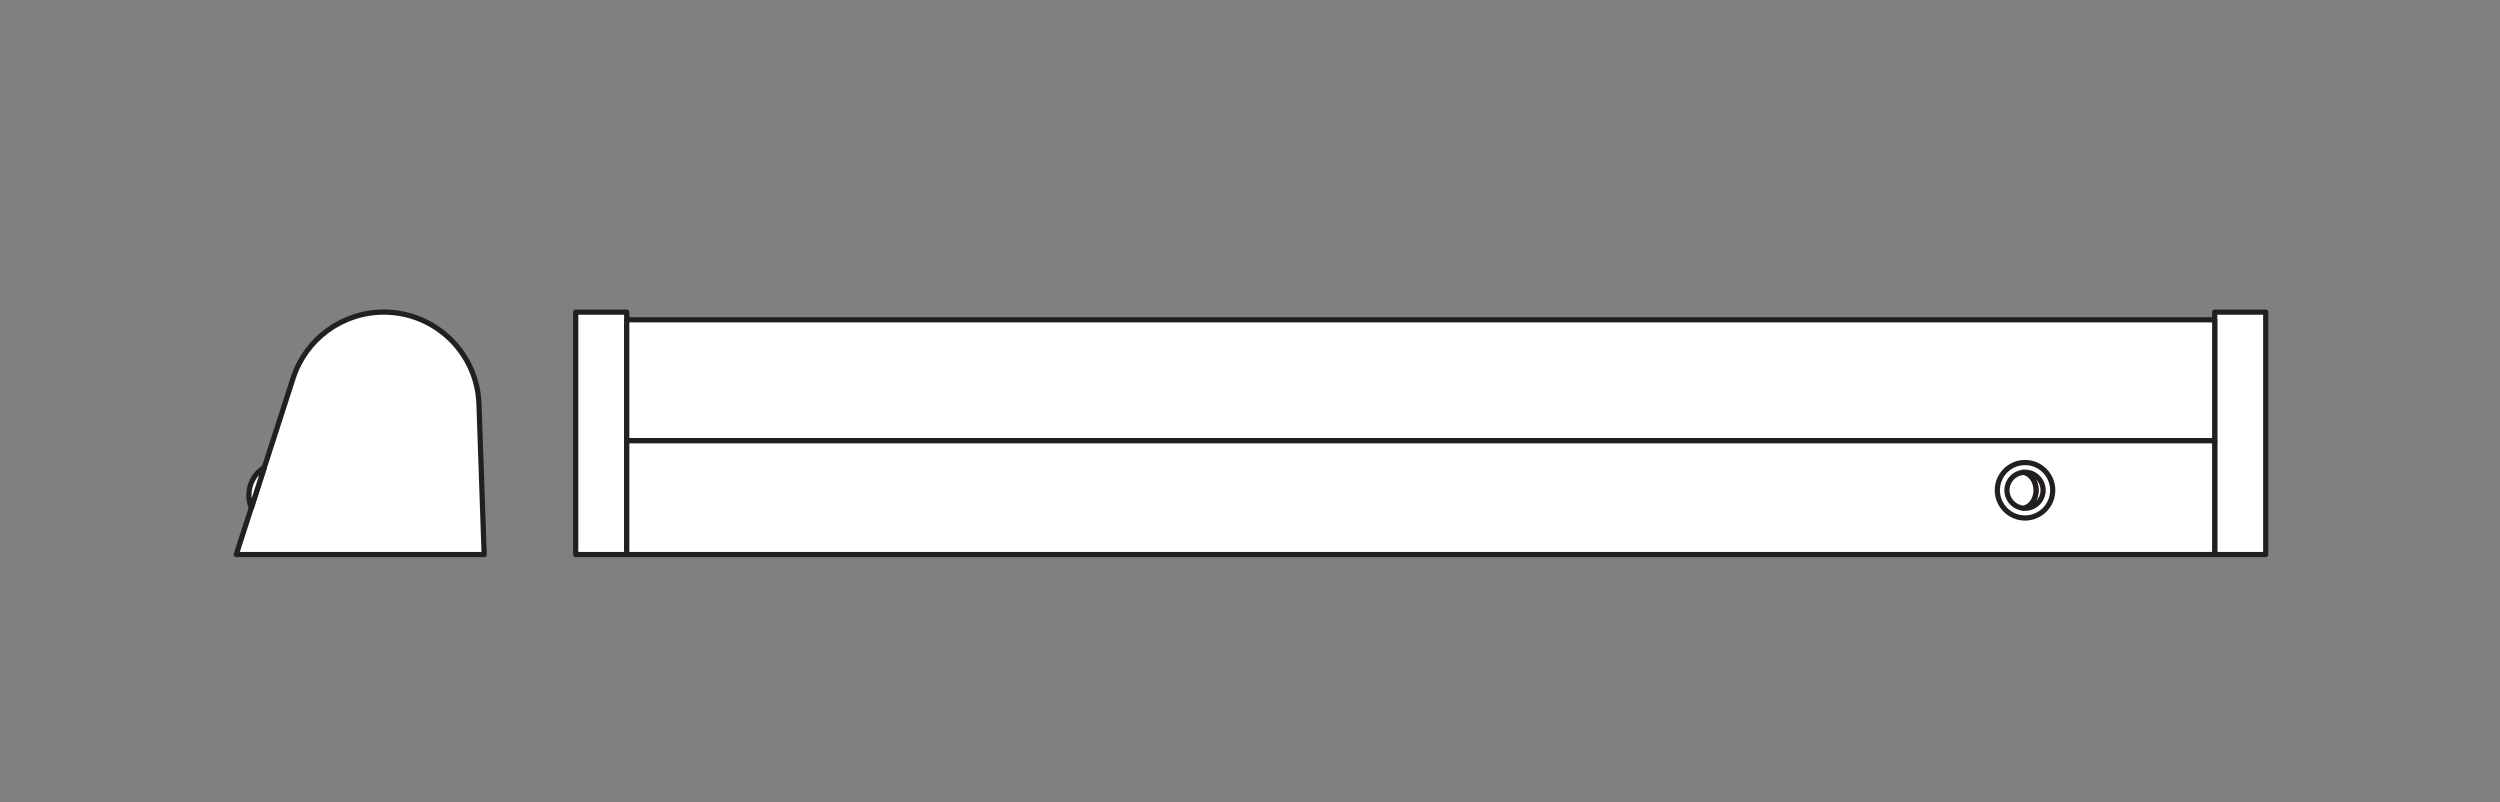
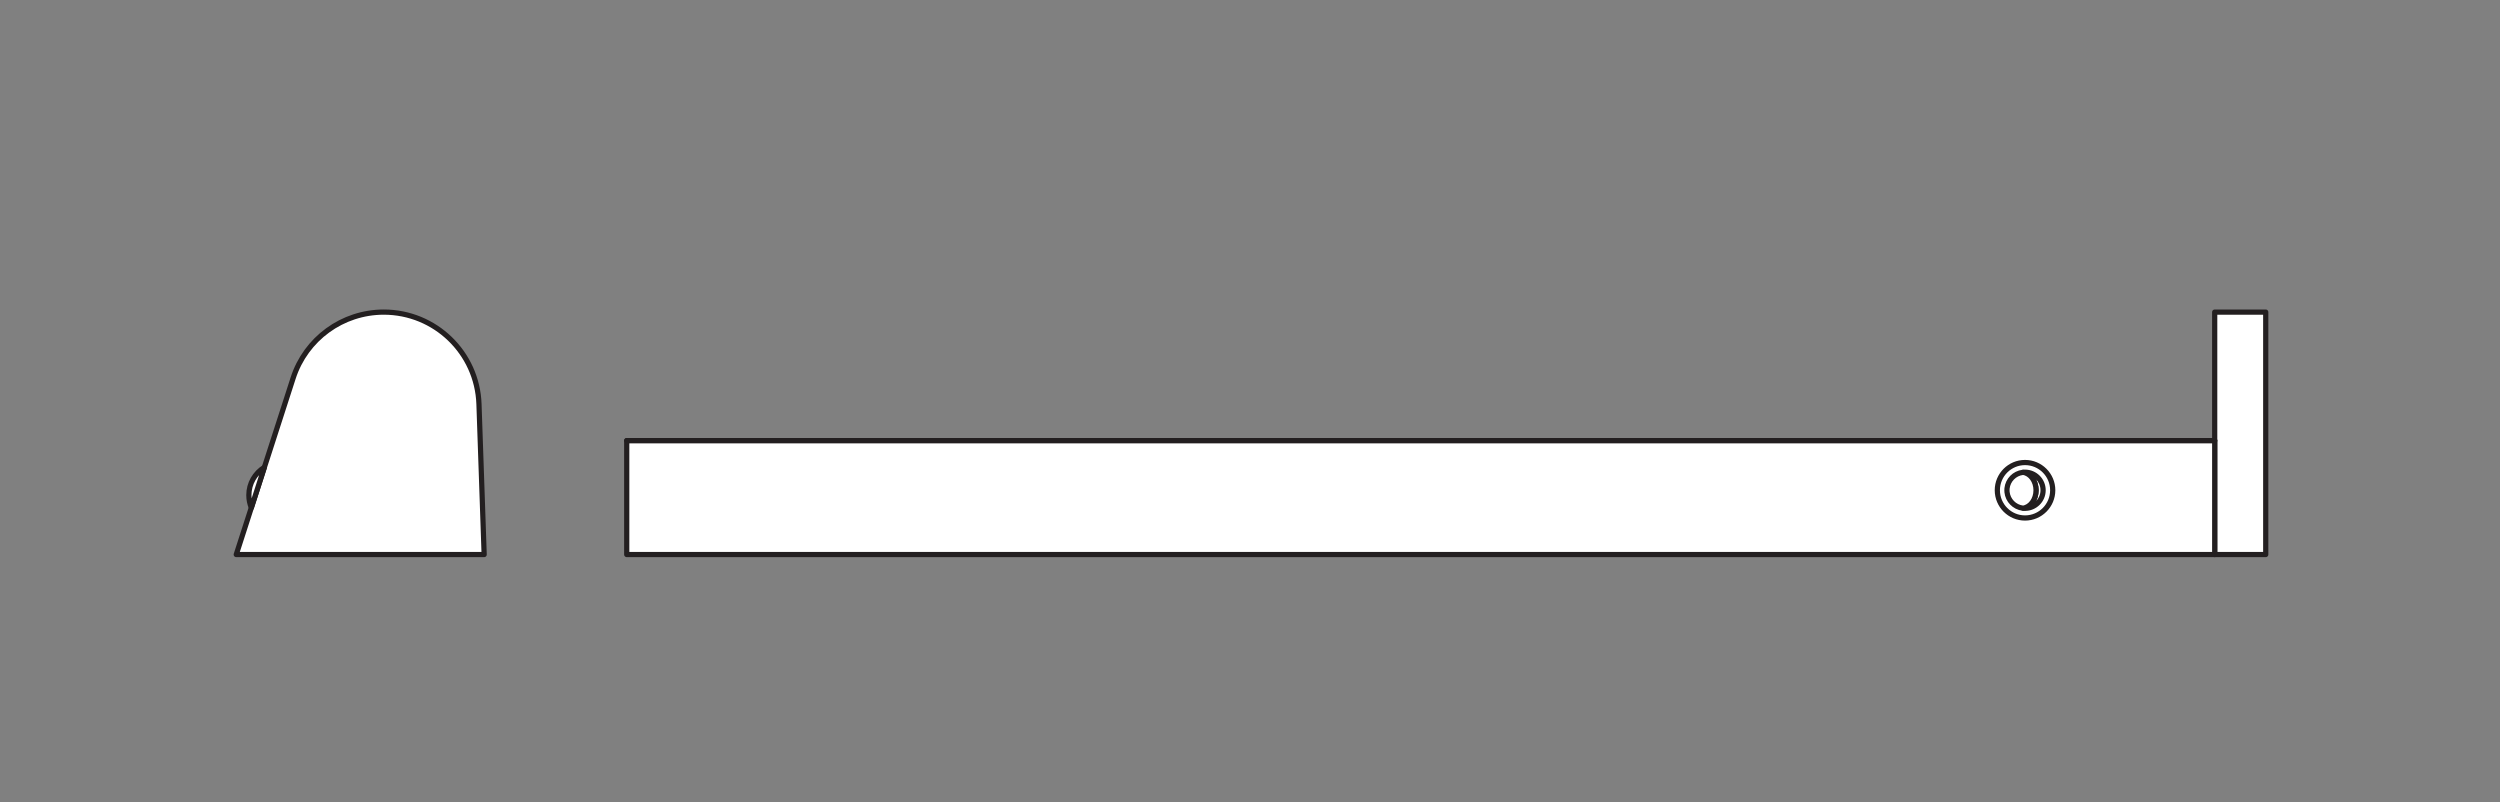
<svg xmlns="http://www.w3.org/2000/svg" xmlns:ns1="http://sodipodi.sourceforge.net/DTD/sodipodi-0.dtd" xmlns:ns2="http://www.inkscape.org/namespaces/inkscape" version="1.1" id="svg2" xml:space="preserve" width="453.543" height="145.512" viewBox="0 0 453.543 145.512" ns1:docname="PG_DAM_WORKFLOW-333371_LN_MR_SWITCH_600_P_11W_MS_840_k_01.pdf">
  <rect x="0" y="0" width="453.543" height="145.512" fill="#808080" stroke="none" />
  <defs id="defs6">
    <clipPath clipPathUnits="userSpaceOnUse" id="clipPath24">
      <path d="M 0,109.134 H 340.157 V 0 H 0 Z" id="path22" />
    </clipPath>
  </defs>
  <ns1:namedview id="namedview4" pagecolor="#ffffff" bordercolor="#666666" borderopacity="1.0" ns2:pageshadow="2" ns2:pageopacity="0.0" ns2:pagecheckerboard="0" />
  <g id="g8" ns2:groupmode="layer" ns2:label="PG_DAM_WORKFLOW-333371_LN_MR_SWITCH_600_P_11W_MS_840_k_01" transform="matrix(1.333,0,0,-1.333,0,145.512)">
-     <path d="m 85.296,33.69 h -6.945 v 32.995 h 6.945 z" style="fill:#ffffff;fill-opacity:1;fill-rule:nonzero;stroke:#231f20;stroke-width:0.709;stroke-linecap:butt;stroke-linejoin:round;stroke-miterlimit:4;stroke-dasharray:none;stroke-opacity:1" id="path10" />
    <path d="m 301.414,33.69 h 6.945 v 32.995 h -6.945 z" style="fill:#ffffff;fill-opacity:1;fill-rule:nonzero;stroke:#231f20;stroke-width:0.709;stroke-linecap:butt;stroke-linejoin:round;stroke-miterlimit:4;stroke-dasharray:none;stroke-opacity:1" id="path12" />
    <path d="M 85.296,33.69 H 301.415 V 49.196 H 85.296 Z" style="fill:#ffffff;fill-opacity:1;fill-rule:nonzero;stroke:#231f20;stroke-width:0.709;stroke-linecap:butt;stroke-linejoin:round;stroke-miterlimit:4;stroke-dasharray:none;stroke-opacity:1" id="path14" />
-     <path d="M 85.296,49.196 H 301.415 V 65.637 H 85.296 Z" style="fill:#ffffff;fill-opacity:1;fill-rule:nonzero;stroke:#231f20;stroke-width:0.709;stroke-linecap:butt;stroke-linejoin:round;stroke-miterlimit:4;stroke-dasharray:none;stroke-opacity:1" id="path16" />
+     <path d="M 85.296,49.196 H 301.415 H 85.296 Z" style="fill:#ffffff;fill-opacity:1;fill-rule:nonzero;stroke:#231f20;stroke-width:0.709;stroke-linecap:butt;stroke-linejoin:round;stroke-miterlimit:4;stroke-dasharray:none;stroke-opacity:1" id="path16" />
    <g id="g18">
      <g id="g20" clip-path="url(#clipPath24)">
        <g id="g26" transform="translate(65.892,33.69)">
          <path d="m 0,0 h -33.741 l 7.744,24.012 c 1.727,5.354 6.711,8.983 12.337,8.983 v 0 c 6.986,0 12.715,-5.537 12.954,-12.519 z" style="fill:#ffffff;fill-opacity:1;fill-rule:nonzero;stroke:none" id="path28" />
        </g>
        <g id="g30" transform="translate(65.892,33.69)">
          <path d="m 0,0 h -33.741 l 7.744,24.012 c 1.727,5.354 6.711,8.983 12.337,8.983 v 0 c 6.986,0 12.715,-5.537 12.954,-12.519 z" style="fill:none;stroke:#231f20;stroke-width:0.709;stroke-linecap:butt;stroke-linejoin:round;stroke-miterlimit:4;stroke-dasharray:none;stroke-opacity:1" id="path32" />
        </g>
        <g id="g34" transform="translate(35.98,45.564)">
          <path d="m 0,0 -1.77,-5.5 c -0.22,0.52 -0.34,1.1 -0.34,1.71 0,1.6 0.84,3 2.11,3.79" style="fill:#ffffff;fill-opacity:1;fill-rule:nonzero;stroke:none" id="path36" />
        </g>
        <g id="g38" transform="translate(35.98,45.564)">
          <path d="m 0,0 -1.77,-5.5 c -0.22,0.52 -0.34,1.1 -0.34,1.71 0,1.6 0.84,3 2.11,3.79 z" style="fill:none;stroke:#231f20;stroke-width:0.709;stroke-linecap:butt;stroke-linejoin:round;stroke-miterlimit:4;stroke-dasharray:none;stroke-opacity:1" id="path40" />
        </g>
        <g id="g42" transform="translate(275.6,46.214)">
-           <path d="m 0,0 c -2.08,0 -3.77,-1.69 -3.77,-3.77 0,-2.09 1.69,-3.78 3.77,-3.78 2.08,0 3.77,1.69 3.77,3.78 C 3.77,-1.69 2.08,0 0,0" style="fill:#ffffff;fill-opacity:1;fill-rule:nonzero;stroke:none" id="path44" />
-         </g>
+           </g>
        <g id="g46" transform="translate(275.6,46.214)">
          <path d="m 0,0 c -2.08,0 -3.77,-1.69 -3.77,-3.77 0,-2.09 1.69,-3.78 3.77,-3.78 2.08,0 3.77,1.69 3.77,3.78 C 3.77,-1.69 2.08,0 0,0 Z" style="fill:none;stroke:#231f20;stroke-width:0.709;stroke-linecap:butt;stroke-linejoin:round;stroke-miterlimit:4;stroke-dasharray:none;stroke-opacity:1" id="path48" />
        </g>
        <g id="g50" transform="translate(278.06,42.444)">
          <path d="m 0,0 c 0,-1.36 -1.1,-2.46 -2.46,-2.46 -0.09,0 -0.17,0.01 -0.25,0.02 0.99,0.14 1.75,1.18 1.75,2.44 0,1.25 -0.76,2.29 -1.75,2.43 0.08,0.01 0.16,0.02 0.25,0.02 C -1.1,2.45 0,1.35 0,0" style="fill:#ffffff;fill-opacity:1;fill-rule:nonzero;stroke:none" id="path52" />
        </g>
        <g id="g54" transform="translate(278.06,42.444)">
          <path d="m 0,0 c 0,-1.36 -1.1,-2.46 -2.46,-2.46 -0.09,0 -0.17,0.01 -0.25,0.02 0.99,0.14 1.75,1.18 1.75,2.44 0,1.25 -0.76,2.29 -1.75,2.43 0.08,0.01 0.16,0.02 0.25,0.02 C -1.1,2.45 0,1.35 0,0 Z" style="fill:none;stroke:#231f20;stroke-width:0.709;stroke-linecap:butt;stroke-linejoin:round;stroke-miterlimit:4;stroke-dasharray:none;stroke-opacity:1" id="path56" />
        </g>
        <g id="g58" transform="translate(277.1,42.444)">
          <path d="m 0,0 c 0,-1.26 -0.76,-2.3 -1.75,-2.44 -0.02,0 -0.04,-0.01 -0.06,0 -1.13,0.14 -2.02,1.05 -2.14,2.19 -0.01,0.08 -0.01,0.16 -0.01,0.25 0,0.08 0,0.17 0.01,0.25 0.12,1.13 1.01,2.04 2.14,2.18 h 0.06 C -0.76,2.29 0,1.25 0,0" style="fill:#ffffff;fill-opacity:1;fill-rule:nonzero;stroke:none" id="path60" />
        </g>
        <g id="g62" transform="translate(277.1,42.444)">
          <path d="m 0,0 c 0,-1.26 -0.76,-2.3 -1.75,-2.44 -0.02,0 -0.04,-0.01 -0.06,0 -1.13,0.14 -2.02,1.05 -2.14,2.19 -0.01,0.08 -0.01,0.16 -0.01,0.25 0,0.08 0,0.17 0.01,0.25 0.12,1.13 1.01,2.04 2.14,2.18 h 0.06 C -0.76,2.29 0,1.25 0,0 Z" style="fill:none;stroke:#231f20;stroke-width:0.709;stroke-linecap:butt;stroke-linejoin:round;stroke-miterlimit:4;stroke-dasharray:none;stroke-opacity:1" id="path64" />
        </g>
      </g>
    </g>
  </g>
</svg>